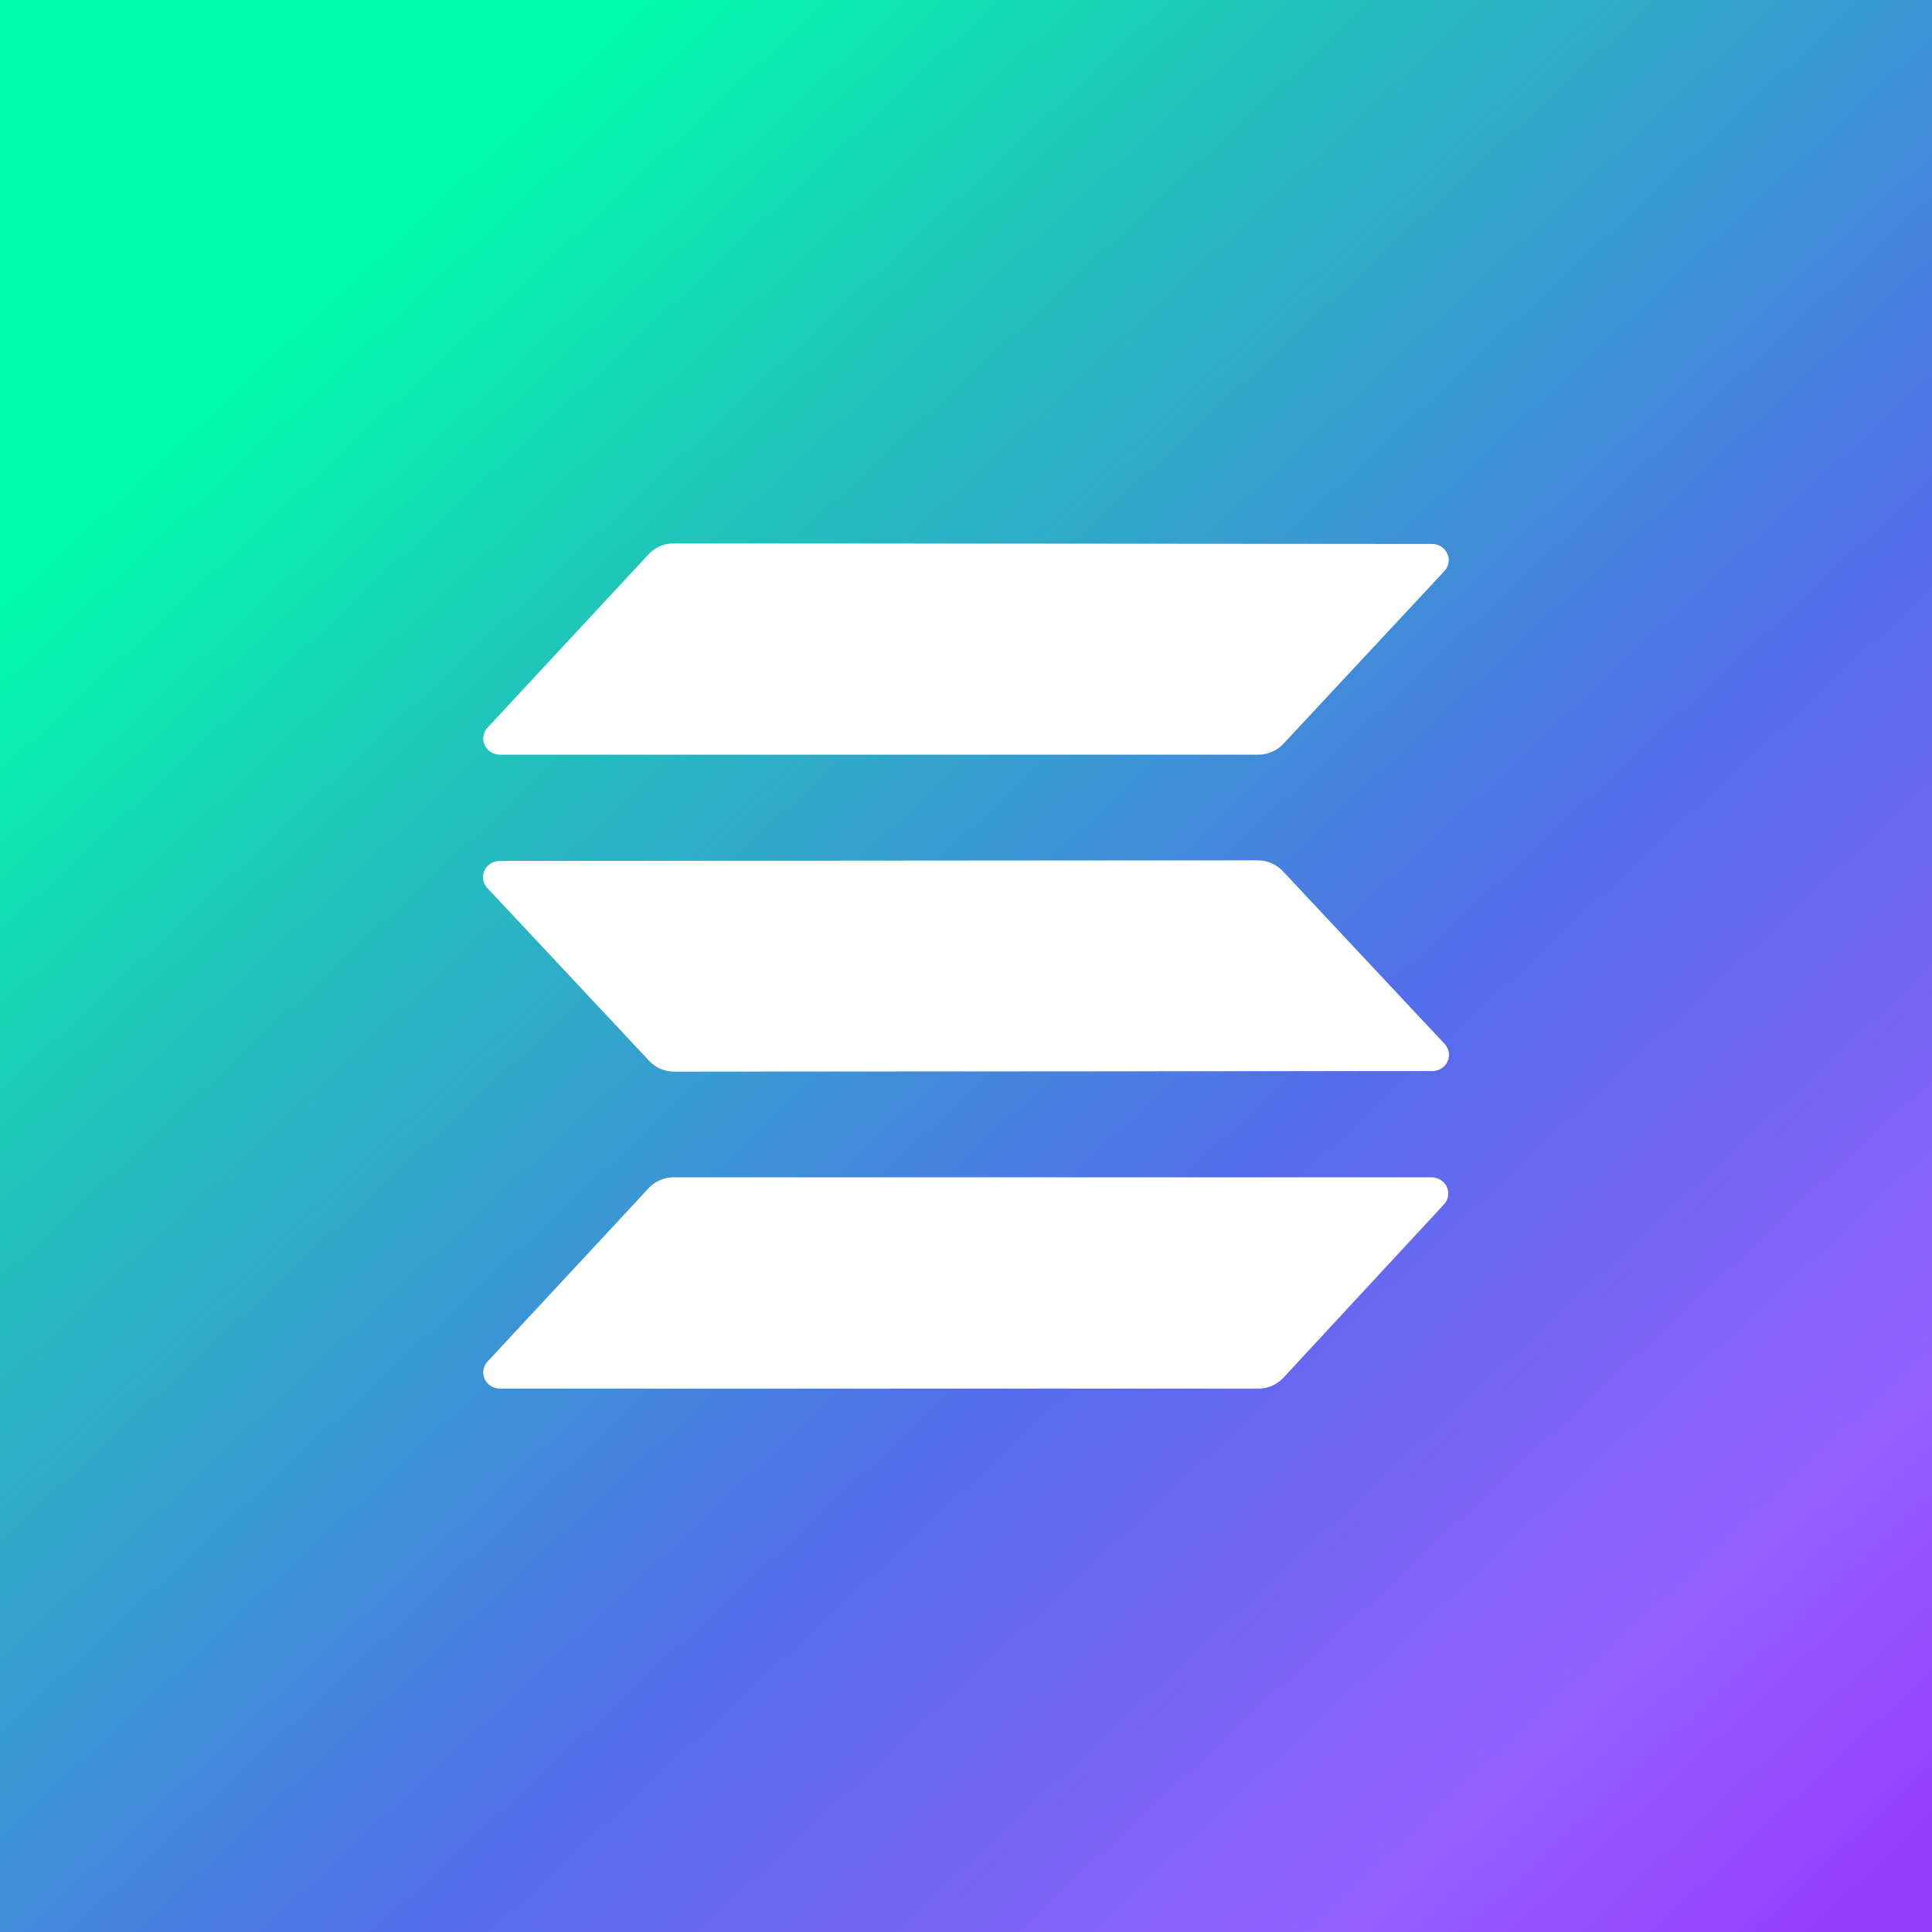
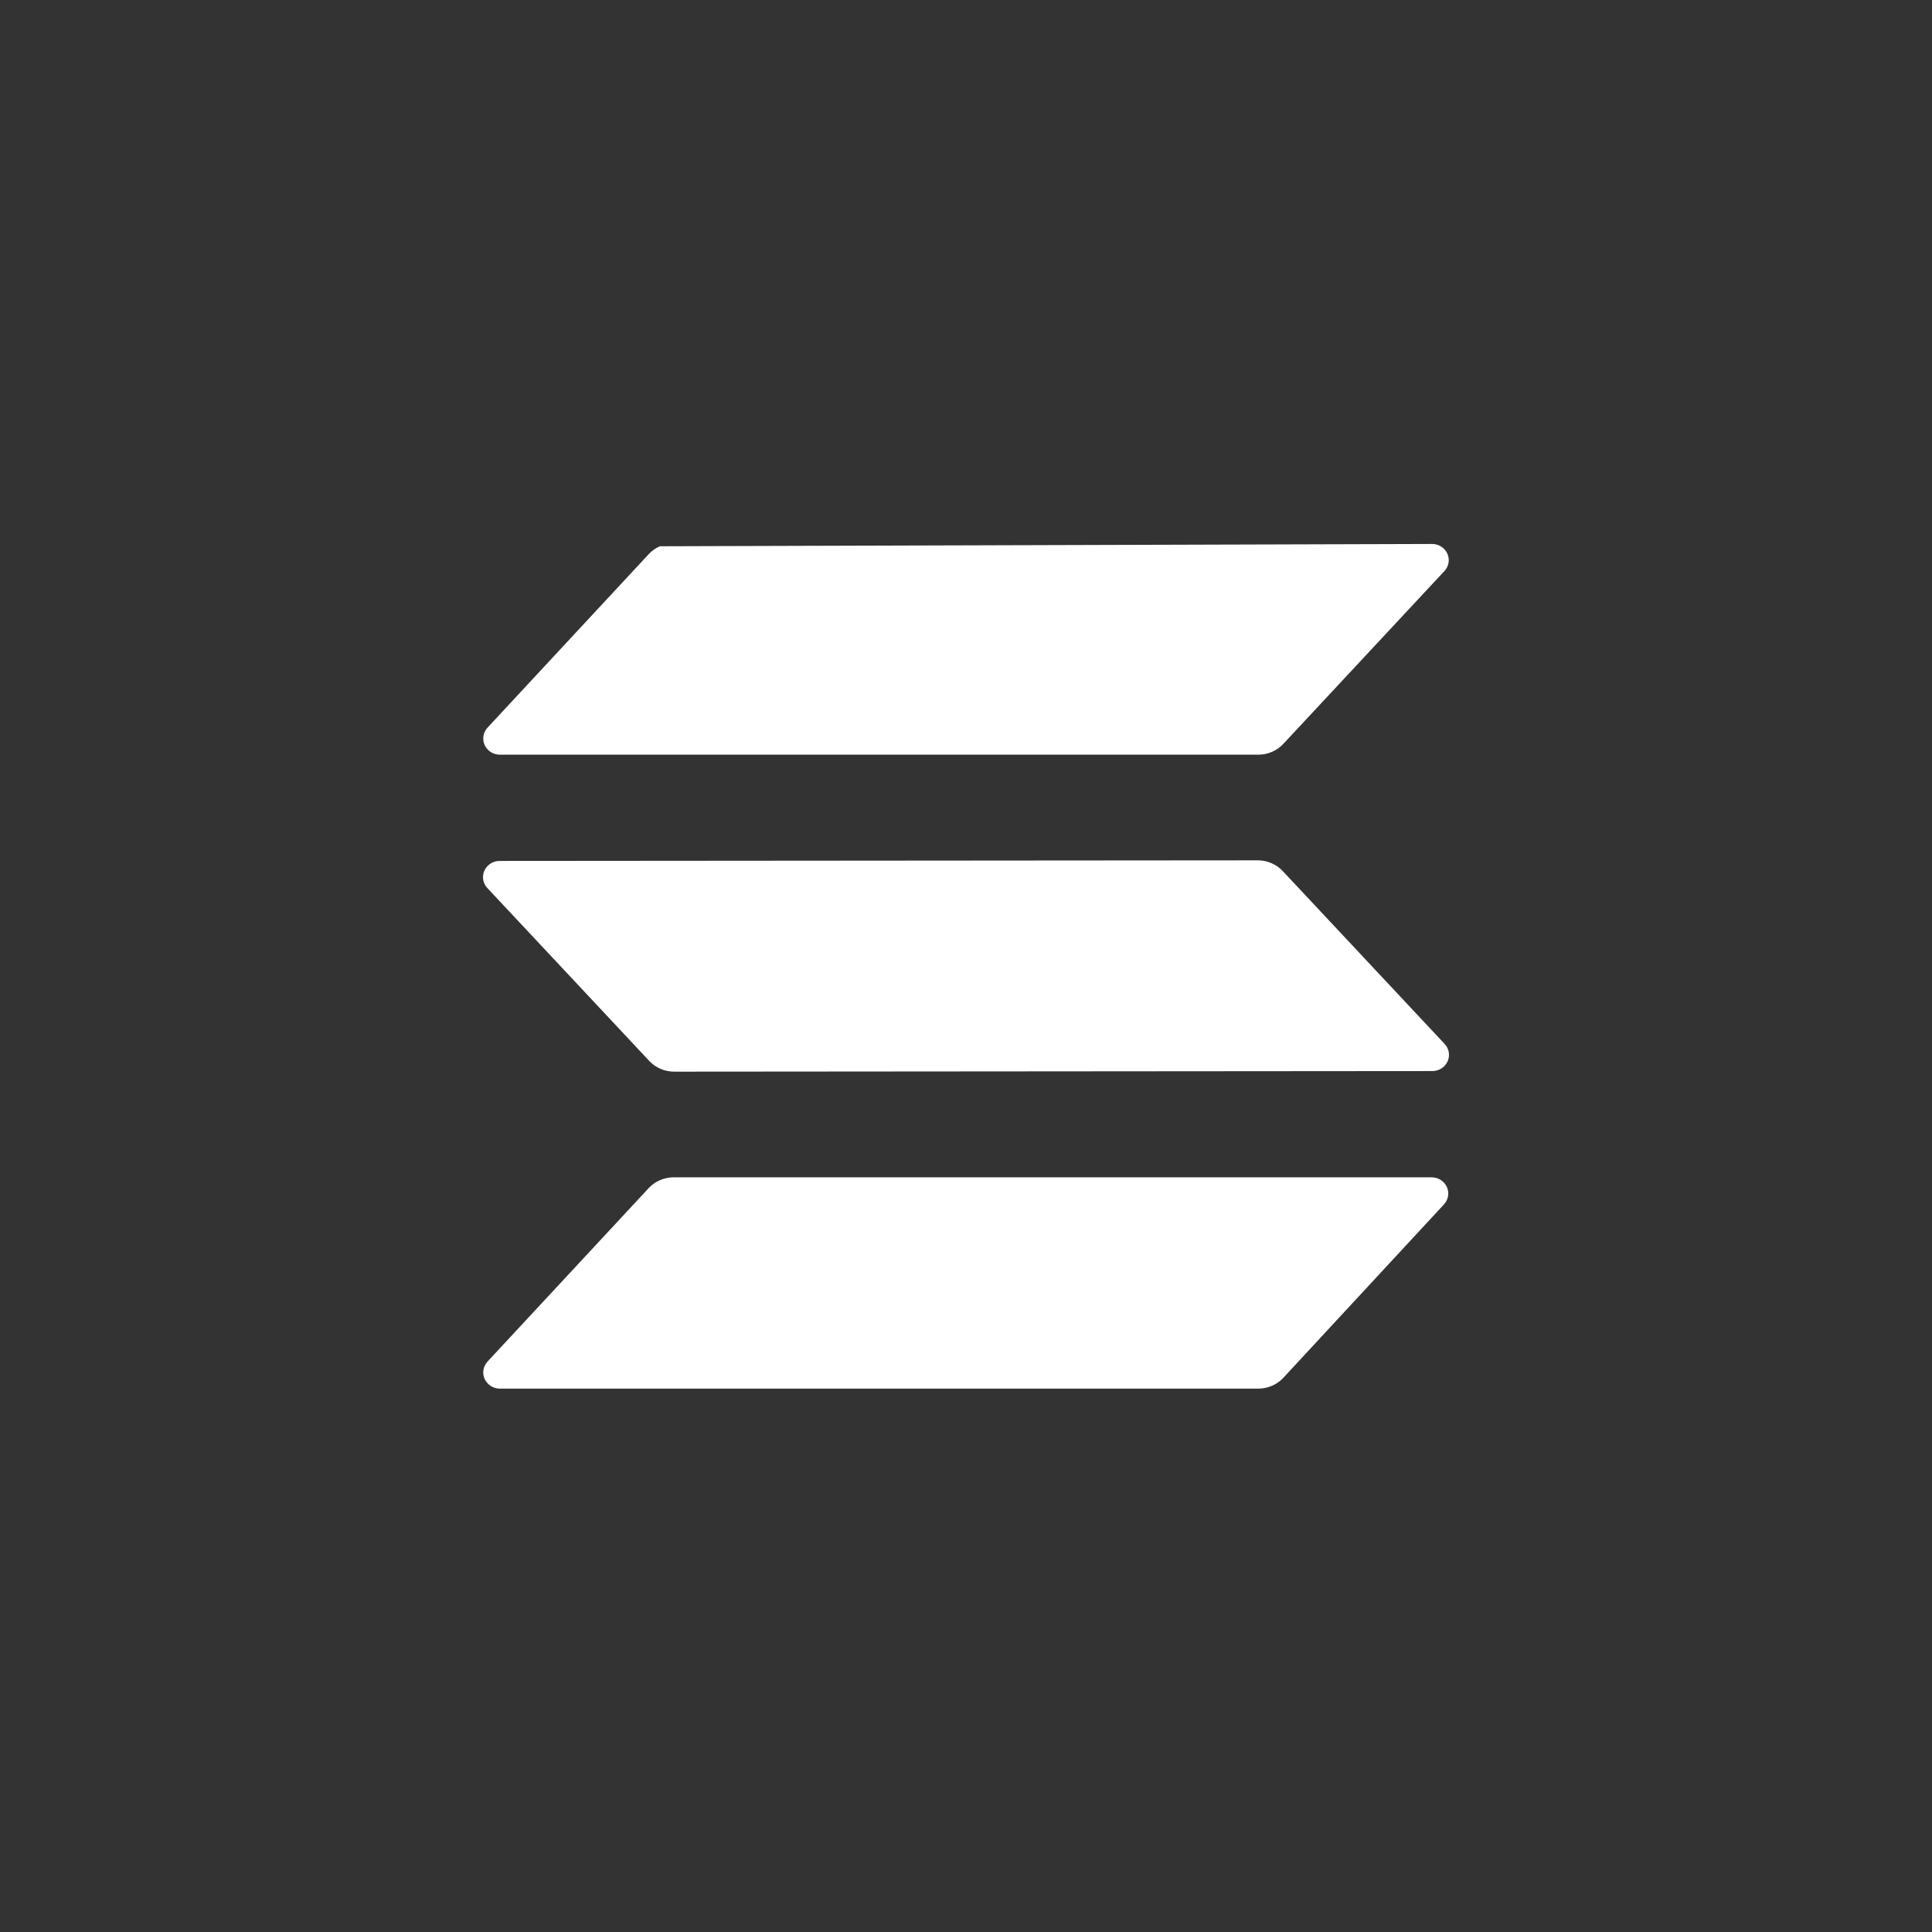
<svg xmlns="http://www.w3.org/2000/svg" width="180" height="180" viewBox="0 0 180 180" fill="none">
  <rect x="0" y="0" width="180" height="180" fill="#333333" stroke="none" />
-   <rect width="180" height="180" fill="url(#paint0_linear_4776_9177)" />
-   <path d="M60.458 110.672C60.745 110.369 61.093 110.126 61.48 109.957C61.866 109.788 62.284 109.696 62.708 109.688H133.401C133.701 109.692 133.992 109.78 134.241 109.941C134.49 110.102 134.686 110.33 134.804 110.597C134.924 110.864 134.961 111.159 134.911 111.445C134.862 111.732 134.729 111.999 134.528 112.214L119.543 128.391C119.255 128.693 118.907 128.936 118.52 129.106C118.134 129.275 117.716 129.366 117.293 129.375H46.553C46.254 129.371 45.962 129.283 45.714 129.122C45.465 128.96 45.269 128.733 45.15 128.465C45.031 128.198 44.995 127.903 45.044 127.617C45.093 127.33 45.227 127.063 45.428 126.848L60.458 110.672ZM134.595 97.262C134.796 97.477 134.929 97.744 134.979 98.031C135.028 98.318 134.991 98.612 134.872 98.879C134.754 99.146 134.558 99.374 134.308 99.535C134.06 99.697 133.768 99.785 133.469 99.789L62.753 99.844C62.329 99.835 61.911 99.744 61.525 99.575C61.138 99.406 60.791 99.162 60.503 98.859L45.406 82.738C45.204 82.523 45.071 82.256 45.021 81.969C44.972 81.682 45.009 81.388 45.128 81.121C45.247 80.854 45.442 80.626 45.691 80.464C45.94 80.303 46.232 80.215 46.531 80.211L117.248 80.156C117.671 80.165 118.089 80.256 118.475 80.425C118.862 80.594 119.21 80.838 119.498 81.141L134.595 97.262ZM60.458 51.609C60.745 51.306 61.093 51.063 61.48 50.894C61.866 50.725 62.284 50.633 62.708 50.625L133.448 50.68C133.746 50.684 134.038 50.772 134.287 50.933C134.535 51.095 134.731 51.322 134.849 51.589C134.969 51.856 135.006 52.151 134.956 52.438C134.907 52.724 134.774 52.991 134.571 53.206L119.543 69.328C119.255 69.631 118.907 69.874 118.52 70.043C118.134 70.213 117.716 70.304 117.293 70.312H46.553C46.254 70.308 45.962 70.22 45.714 70.059C45.465 69.898 45.269 69.67 45.15 69.403C45.031 69.136 44.995 68.841 45.044 68.555C45.093 68.268 45.227 68.001 45.428 67.786L60.458 51.609Z" fill="white" />
+   <path d="M60.458 110.672C60.745 110.369 61.093 110.126 61.48 109.957C61.866 109.788 62.284 109.696 62.708 109.688H133.401C133.701 109.692 133.992 109.78 134.241 109.941C134.49 110.102 134.686 110.33 134.804 110.597C134.924 110.864 134.961 111.159 134.911 111.445C134.862 111.732 134.729 111.999 134.528 112.214L119.543 128.391C119.255 128.693 118.907 128.936 118.52 129.106C118.134 129.275 117.716 129.366 117.293 129.375H46.553C46.254 129.371 45.962 129.283 45.714 129.122C45.465 128.96 45.269 128.733 45.15 128.465C45.031 128.198 44.995 127.903 45.044 127.617C45.093 127.33 45.227 127.063 45.428 126.848L60.458 110.672ZM134.595 97.262C134.796 97.477 134.929 97.744 134.979 98.031C135.028 98.318 134.991 98.612 134.872 98.879C134.754 99.146 134.558 99.374 134.308 99.535C134.06 99.697 133.768 99.785 133.469 99.789L62.753 99.844C62.329 99.835 61.911 99.744 61.525 99.575C61.138 99.406 60.791 99.162 60.503 98.859L45.406 82.738C45.204 82.523 45.071 82.256 45.021 81.969C44.972 81.682 45.009 81.388 45.128 81.121C45.247 80.854 45.442 80.626 45.691 80.464C45.94 80.303 46.232 80.215 46.531 80.211L117.248 80.156C117.671 80.165 118.089 80.256 118.475 80.425C118.862 80.594 119.21 80.838 119.498 81.141L134.595 97.262ZM60.458 51.609C60.745 51.306 61.093 51.063 61.48 50.894L133.448 50.68C133.746 50.684 134.038 50.772 134.287 50.933C134.535 51.095 134.731 51.322 134.849 51.589C134.969 51.856 135.006 52.151 134.956 52.438C134.907 52.724 134.774 52.991 134.571 53.206L119.543 69.328C119.255 69.631 118.907 69.874 118.52 70.043C118.134 70.213 117.716 70.304 117.293 70.312H46.553C46.254 70.308 45.962 70.22 45.714 70.059C45.465 69.898 45.269 69.67 45.15 69.403C45.031 69.136 44.995 68.841 45.044 68.555C45.093 68.268 45.227 68.001 45.428 67.786L60.458 51.609Z" fill="white" />
  <defs>
    <linearGradient id="paint0_linear_4776_9177" x1="169" y1="180" x2="25.5" y2="26" gradientUnits="userSpaceOnUse">
      <stop stop-color="#953EFF" />
      <stop offset="0.14" stop-color="#955FFF" />
      <stop offset="0.42" stop-color="#536DEA" />
      <stop offset="0.79" stop-color="#1FC5BA" />
      <stop offset="0.99" stop-color="#00FFAB" />
      <stop offset="1" stop-color="#00FFAB" />
    </linearGradient>
  </defs>
</svg>